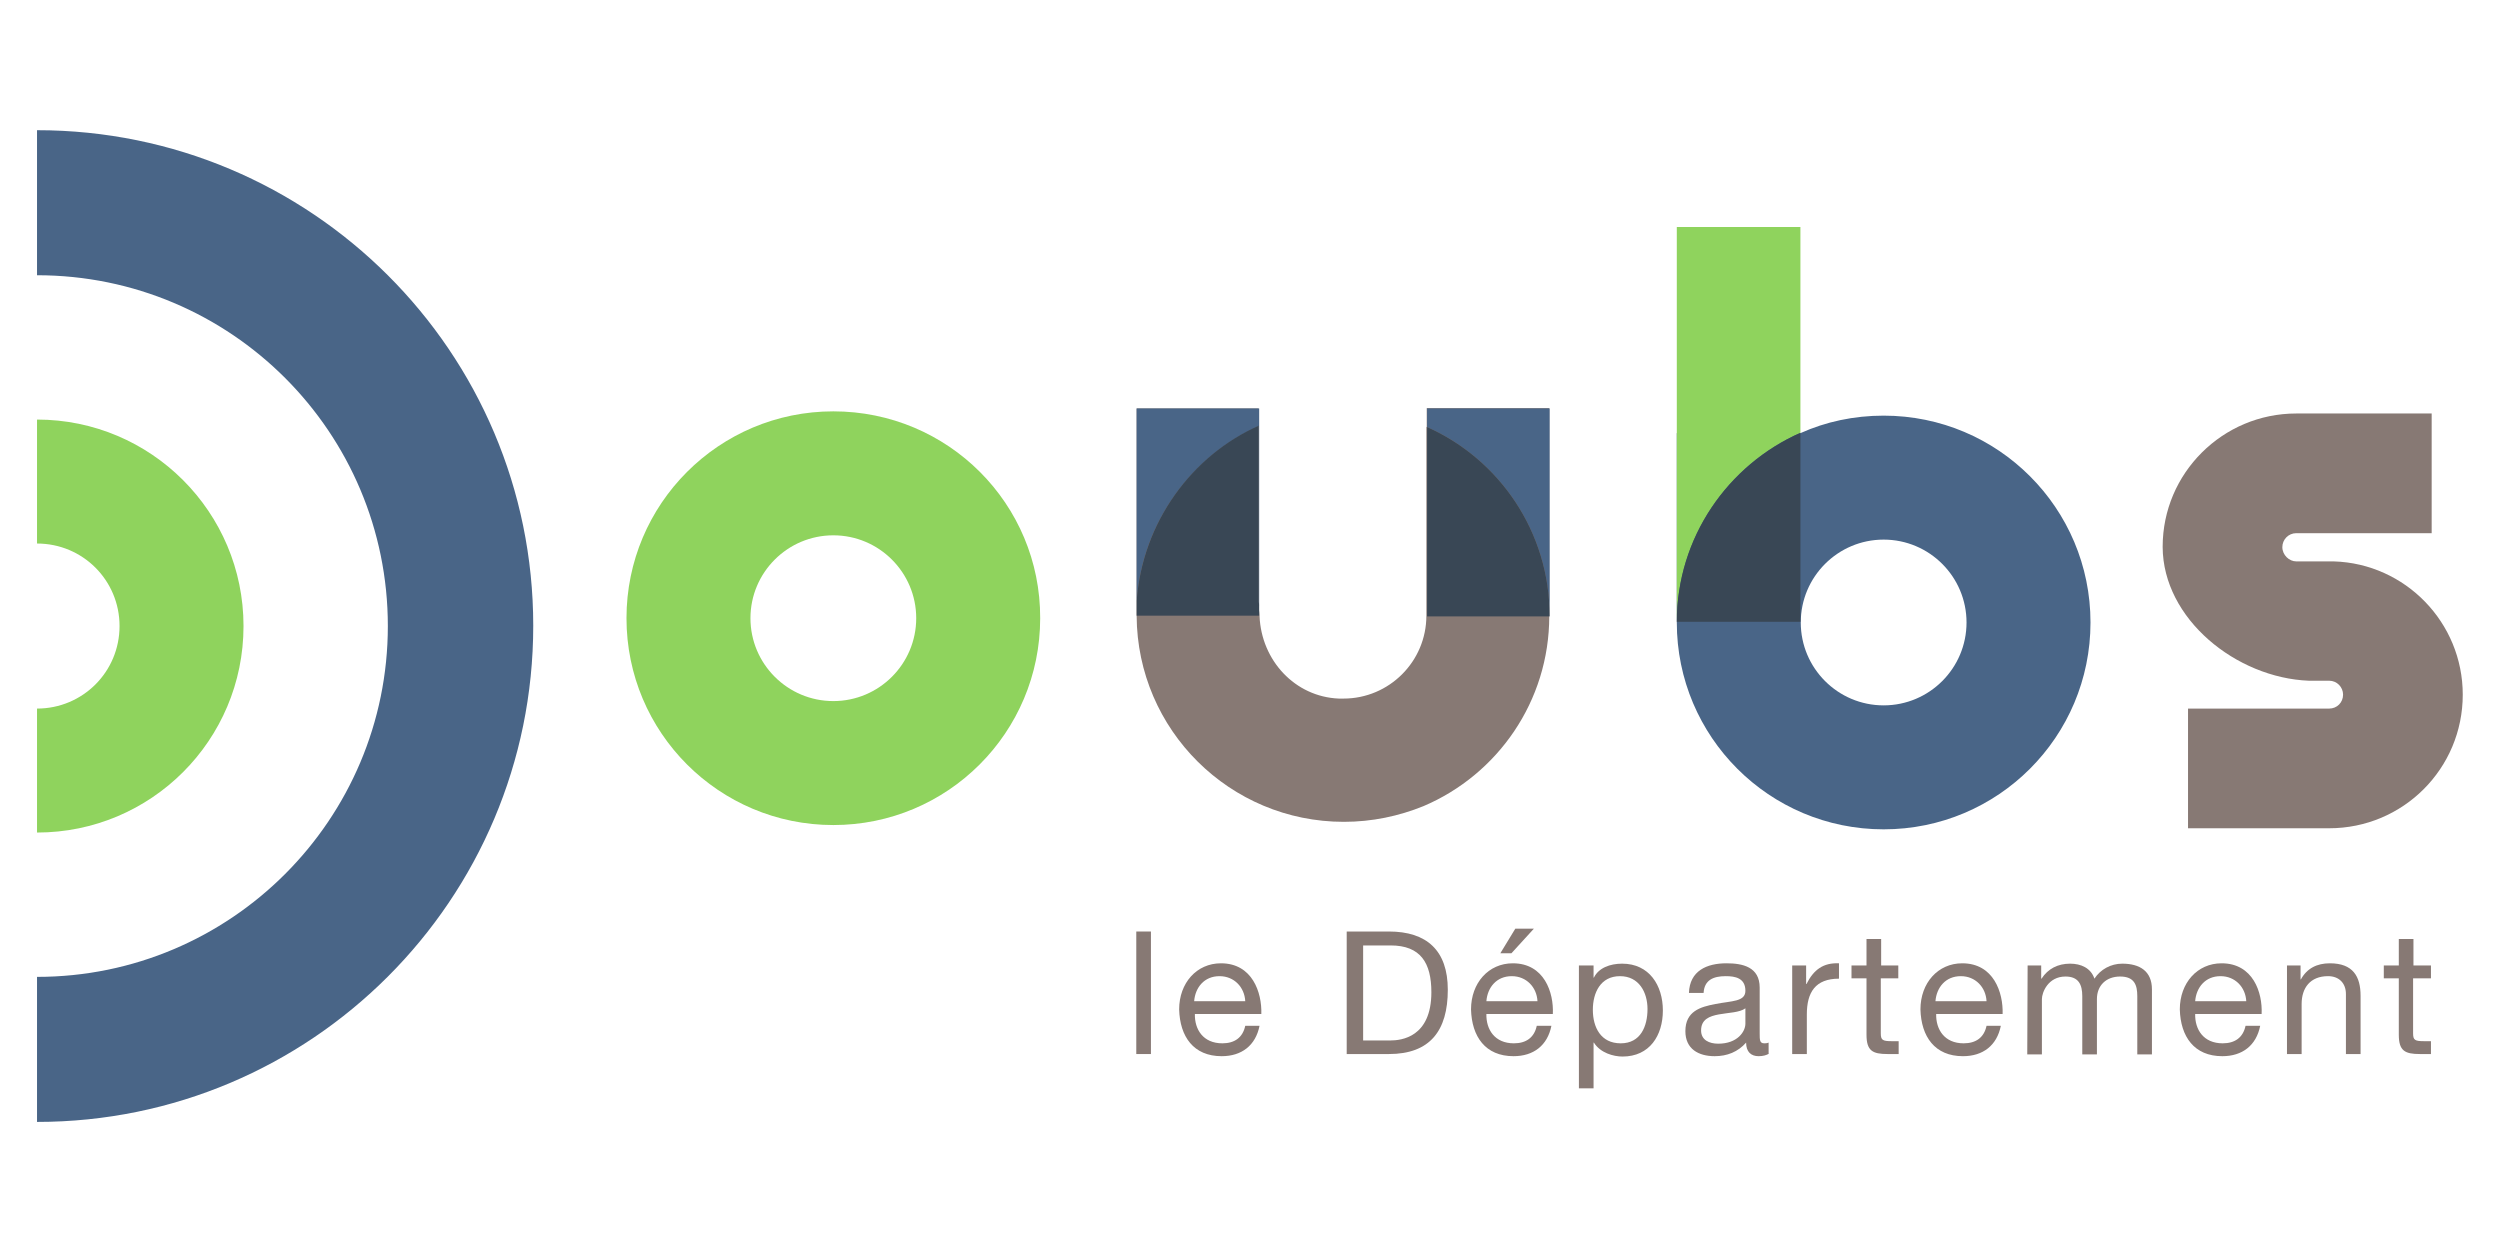
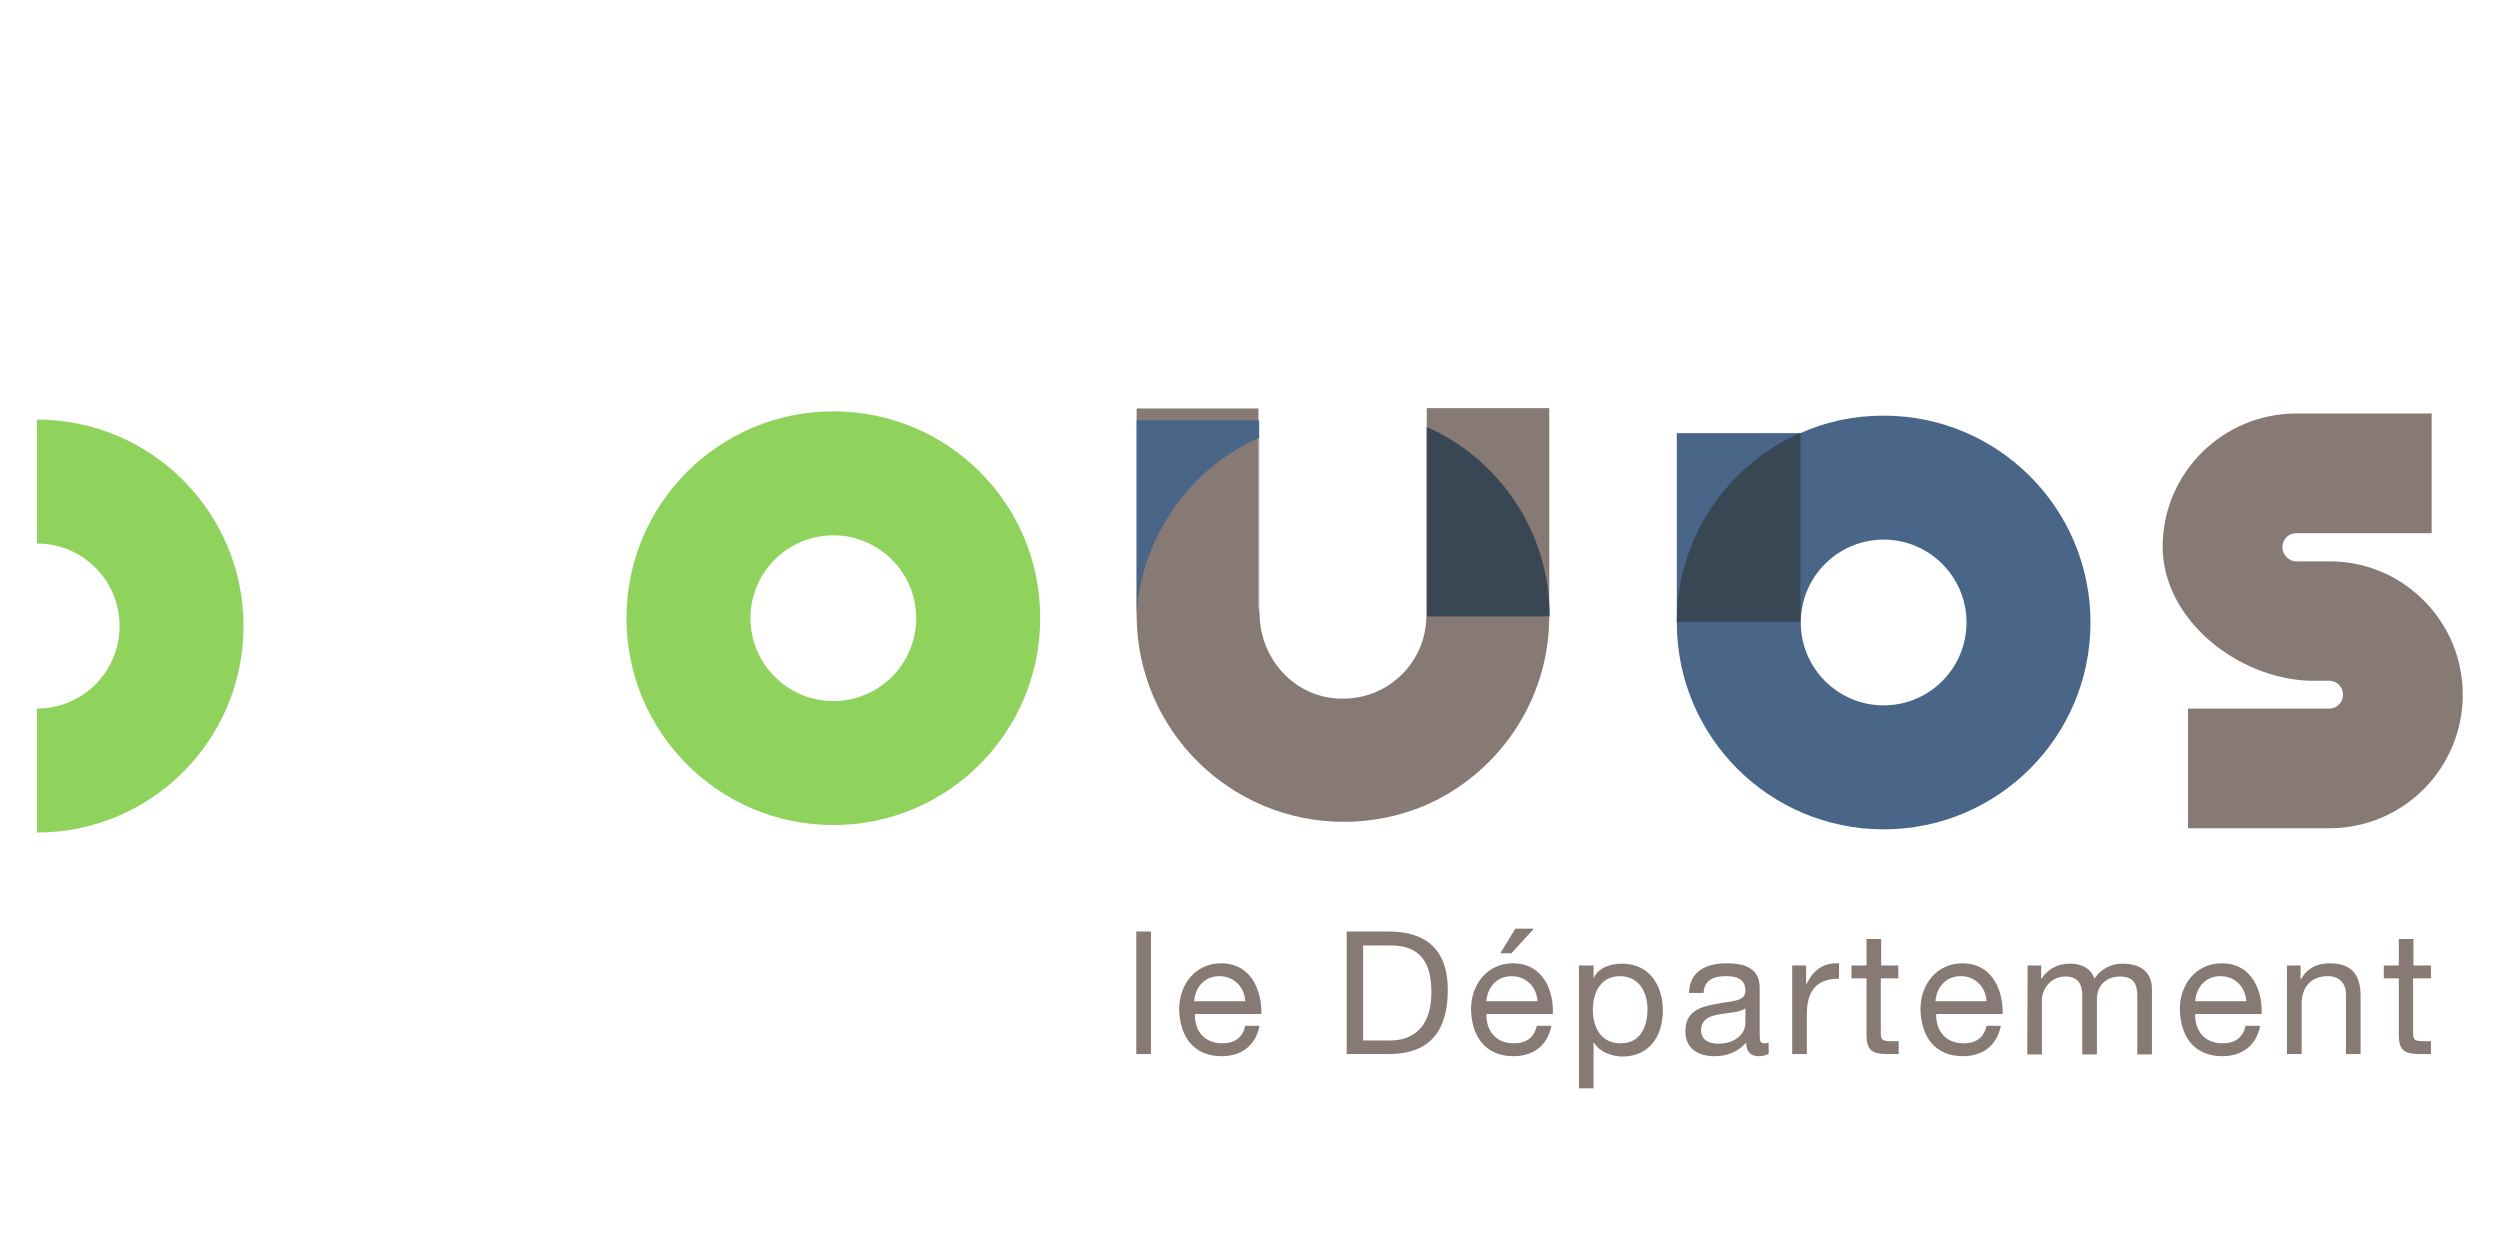
<svg xmlns="http://www.w3.org/2000/svg" version="1.1" x="0px" y="0px" viewBox="0 0 250 125" style="enable-background:new 0 0 250 125;" xml:space="preserve" width="250" height="125">
  <style type="text/css">
	.st0{fill:#496587;}
	.st1{fill:#8FD35D;}
	.st2{fill:#877974;}
	.st3{fill:#394755;}
	.st4{fill:#AFAFAF;}
</style>
  <g id="Calque_3">
    <g id="g10_00000032611137913457053700000012890348091491375015_" transform="matrix(1.25,0,0,-1.25,-100.35,1536.896)">
      <g id="g4416" transform="matrix(2.858,0,0,2.858,-182.552,-1833.986)">
        <g id="g4400">
-           <path id="path22" class="st0" d="M93,1068.26L93,1068.26l0-4.06h0c5.43,0,9.82-4.4,9.82-9.82c0-5.42-4.4-9.82-9.82-9.82h0v-4.06      h0c7.67,0,13.89,6.22,13.89,13.89C106.89,1062.05,100.67,1068.26,93,1068.26" />
          <path id="path26" class="st1" d="M98.78,1054.38c0,3.19-2.59,5.78-5.78,5.78h0v-3.47h0c1.28,0,2.31-1.03,2.31-2.31      c0-1.28-1.03-2.31-2.31-2.31h0v-3.47h0C96.19,1048.6,98.78,1051.18,98.78,1054.38" />
        </g>
        <path id="path30" class="st1" d="M115.29,1052.28c-1.28,0-2.32,1.04-2.32,2.32c0,1.28,1.04,2.32,2.32,2.32s2.32-1.04,2.32-2.32     C117.61,1053.32,116.57,1052.28,115.29,1052.28 M115.29,1060.39c-3.2,0-5.79-2.59-5.79-5.79c0-3.2,2.59-5.79,5.79-5.79     c3.2,0,5.79,2.59,5.79,5.79C121.09,1057.8,118.5,1060.39,115.29,1060.39" />
        <g id="g4404">
          <path id="path4389" class="st2" d="M123.78,1060.48v-0.49v-5.33h0c0.02-3.19,2.61-5.76,5.8-5.76c0.79,0,1.54,0.16,2.23,0.44      c2.07,0.88,3.52,2.93,3.52,5.32c0,0,0,0,0,0v0.01v5.32v0.49h-3.43v-0.53c0,0-0.01,0-0.01,0.01v-5.27l0-0.02      c0-1.28-1.04-2.32-2.32-2.32c-0.04,0-0.09,0-0.13,0c-1.23,0.05-2.17,1.07-2.22,2.31c0,0.01-0.01,0.16-0.03,0.28v0      c0,0.04-0.01,0.08-0.01,0.11v4.93h0v-4.93c0-0.03,0.01-0.06,0.01-0.11v5.53H123.78L123.78,1060.48z" />
-           <path id="path34" class="st0" d="M123.78,1054.74v0.33c0.15,2.21,1.55,4.08,3.42,4.91v-4.93c0-0.03,0.01-0.06,0.01-0.11v5.53      h-3.43v-0.49v-5.33h0c0,0.01,0,0.03,0,0.04V1054.74L123.78,1054.74z" />
-           <path id="path38" class="st0" d="M131.91,1059.95c2.02-0.9,3.43-2.93,3.43-5.29v5.32v0.49h-3.43V1059.95z" />
-           <path id="path46" class="st3" d="M127.21,1054.95c0,0.04-0.01,0.08-0.01,0.11v4.93c-1.87-0.83-3.26-2.7-3.42-4.91v-0.33v-0.04      c0-0.01,0-0.03,0-0.04h3.43V1054.95L127.21,1054.95z" />
+           <path id="path34" class="st0" d="M123.78,1054.74c0.15,2.21,1.55,4.08,3.42,4.91v-4.93c0-0.03,0.01-0.06,0.01-0.11v5.53      h-3.43v-0.49v-5.33h0c0,0.01,0,0.03,0,0.04V1054.74L123.78,1054.74z" />
          <path id="path50" class="st3" d="M131.91,1059.95v-5.3h3.43v0.01C135.34,1057.02,133.93,1059.05,131.91,1059.95" />
        </g>
        <g id="g4411">
          <path id="path4382" class="st0" d="M138.9,1059.79v-5.29v-0.02c0-3.2,2.59-5.79,5.79-5.79c3.2,0,5.79,2.59,5.79,5.79      c0,3.2-2.59,5.79-5.79,5.79c-0.83,0-1.62-0.17-2.33-0.49H138.9z M144.69,1056.8c1.28,0,2.32-1.04,2.32-2.32      s-1.04-2.32-2.32-2.32c-1.28,0-2.32,1.04-2.32,2.32S143.41,1056.8,144.69,1056.8z" />
-           <path id="path58" class="st1" d="M142.36,1059.79v5.76h-3.46v-5.27v-5.78C138.91,1056.86,140.33,1058.89,142.36,1059.79" />
          <path id="path62" class="st3" d="M142.36,1059.79c-2.03-0.9-3.46-2.93-3.46-5.29h3.46V1059.79z" />
        </g>
        <path id="path66" class="st2" d="M157.29,1056.19c-0.04,0-1.01,0-1.05,0c-0.2,0-0.39,0.18-0.39,0.4c0,0.21,0.17,0.39,0.39,0.39     h3.79v3.35h-3.79c-2.06,0-3.74-1.67-3.74-3.73v-0.01v0c0.01-2.01,2.06-3.66,4.09-3.74c0.05,0,0.1,0,0.14,0h0.43     c0.22,0,0.39-0.18,0.39-0.39c0-0.22-0.17-0.39-0.39-0.39h-3.95v-3.35h3.95c2.07,0,3.74,1.67,3.74,3.74     C160.9,1054.48,159.29,1056.13,157.29,1056.19" />
      </g>
      <g id="g4367" transform="matrix(2.858,0,0,2.858,-182.552,-1833.986)">
        <path id="path68" class="st2" d="M123.77,1045.83h0.41v-3.43h-0.41V1045.83z" />
        <path id="path72" class="st2" d="M126.82,1043.88c-0.02,0.39-0.31,0.7-0.72,0.7c-0.43,0-0.68-0.32-0.71-0.7H126.82     L126.82,1043.88z M127.22,1043.19c-0.11-0.55-0.5-0.85-1.06-0.85c-0.79,0-1.17,0.55-1.19,1.31c0,0.74,0.49,1.29,1.17,1.29     c0.88,0,1.15-0.82,1.13-1.42h-1.86c-0.01-0.43,0.23-0.82,0.77-0.82c0.34,0,0.57,0.16,0.64,0.49H127.22z" />
        <path id="path76" class="st2" d="M130.12,1042.78h0.76c0.31,0,1.15,0.09,1.15,1.35c0,0.82-0.3,1.31-1.14,1.31h-0.77V1042.78z      M129.66,1045.83h1.18c1.06,0,1.65-0.53,1.65-1.63c0-1.15-0.5-1.8-1.65-1.8h-1.18V1045.83z" />
        <path id="path80" class="st2" d="M134.38,1045.91h0.52l-0.63-0.69h-0.31L134.38,1045.91z M135,1043.88     c-0.02,0.39-0.31,0.7-0.72,0.7c-0.43,0-0.68-0.32-0.71-0.7H135z M135.39,1043.19c-0.11-0.55-0.5-0.85-1.06-0.85     c-0.79,0-1.17,0.55-1.19,1.31c0,0.74,0.49,1.29,1.17,1.29c0.88,0,1.15-0.82,1.12-1.42h-1.86c-0.01-0.43,0.23-0.82,0.77-0.82     c0.34,0,0.57,0.16,0.64,0.49L135.39,1043.19L135.39,1043.19z" />
        <path id="path84" class="st2" d="M137.31,1044.58c-0.55,0-0.76-0.47-0.76-0.94c0-0.49,0.22-0.94,0.78-0.94     c0.56,0,0.75,0.48,0.75,0.96C138.08,1044.13,137.84,1044.58,137.31,1044.58 M136.16,1044.88h0.41v-0.34h0.01     c0.13,0.27,0.45,0.39,0.79,0.39c0.76,0,1.14-0.61,1.14-1.31c0-0.7-0.37-1.29-1.13-1.29c-0.25,0-0.62,0.1-0.8,0.39h-0.01v-1.28     h-0.41V1044.88L136.16,1044.88z" />
        <path id="path88" class="st2" d="M140.82,1043.68c-0.16-0.12-0.47-0.12-0.74-0.17c-0.27-0.05-0.5-0.14-0.5-0.45     c0-0.27,0.23-0.37,0.48-0.37c0.54,0,0.76,0.34,0.76,0.56V1043.68z M141.48,1042.41c-0.07-0.04-0.16-0.07-0.29-0.07     c-0.21,0-0.35,0.12-0.35,0.38c-0.23-0.26-0.53-0.38-0.88-0.38c-0.45,0-0.82,0.2-0.82,0.7c0,0.56,0.42,0.68,0.84,0.76     c0.45,0.09,0.84,0.06,0.84,0.37c0,0.36-0.29,0.41-0.55,0.41c-0.35,0-0.6-0.11-0.62-0.47h-0.41c0.02,0.62,0.5,0.83,1.05,0.83     c0.45,0,0.93-0.1,0.93-0.68v-1.28c0-0.19,0-0.28,0.13-0.28c0.03,0,0.07,0,0.12,0.02V1042.41L141.48,1042.41z" />
        <path id="path92" class="st2" d="M142.14,1044.88h0.38v-0.52h0.01c0.2,0.4,0.47,0.6,0.91,0.58v-0.43c-0.66,0-0.9-0.38-0.9-1     v-1.11h-0.41V1044.88z" />
        <path id="path96" class="st2" d="M144.61,1044.88h0.49v-0.36h-0.49v-1.54c0-0.19,0.05-0.22,0.31-0.22h0.19v-0.36h-0.31     c-0.42,0-0.59,0.09-0.59,0.54v1.58h-0.42v0.36h0.42v0.74h0.41V1044.88L144.61,1044.88z" />
        <path id="path100" class="st2" d="M147.57,1043.88c-0.02,0.39-0.31,0.7-0.72,0.7c-0.43,0-0.68-0.32-0.71-0.7H147.57z      M147.97,1043.19c-0.11-0.55-0.5-0.85-1.06-0.85c-0.79,0-1.17,0.55-1.19,1.31c0,0.74,0.49,1.29,1.17,1.29     c0.88,0,1.15-0.82,1.13-1.42h-1.86c-0.01-0.43,0.23-0.82,0.77-0.82c0.34,0,0.57,0.16,0.64,0.49H147.97L147.97,1043.19z" />
        <path id="path104" class="st2" d="M148.72,1044.88h0.38v-0.37h0.01c0.18,0.28,0.46,0.42,0.8,0.42c0.3,0,0.58-0.12,0.68-0.42     c0.17,0.26,0.46,0.42,0.78,0.42c0.49,0,0.83-0.21,0.83-0.72v-1.82h-0.41v1.63c0,0.31-0.08,0.55-0.48,0.55     c-0.39,0-0.65-0.25-0.65-0.63v-1.55h-0.41v1.63c0,0.32-0.1,0.55-0.47,0.55c-0.49,0-0.66-0.45-0.66-0.63v-1.55h-0.41     L148.72,1044.88L148.72,1044.88z" />
        <path id="path108" class="st2" d="M154.84,1043.88c-0.02,0.39-0.31,0.7-0.72,0.7c-0.43,0-0.68-0.32-0.71-0.7H154.84z      M155.23,1043.19c-0.11-0.55-0.5-0.85-1.06-0.85c-0.79,0-1.17,0.55-1.19,1.31c0,0.74,0.49,1.29,1.17,1.29     c0.88,0,1.15-0.82,1.12-1.42h-1.86c-0.01-0.43,0.23-0.82,0.77-0.82c0.34,0,0.57,0.16,0.64,0.49H155.23z" />
        <path id="path112" class="st2" d="M155.98,1044.88h0.38v-0.39h0.01c0.17,0.31,0.45,0.45,0.81,0.45c0.65,0,0.86-0.37,0.86-0.91     v-1.63h-0.41v1.68c0,0.3-0.19,0.5-0.5,0.5c-0.5,0-0.74-0.33-0.74-0.78v-1.4h-0.41L155.98,1044.88L155.98,1044.88z" />
        <path id="path116" class="st2" d="M159.51,1044.88h0.5v-0.36h-0.5v-1.54c0-0.19,0.05-0.22,0.31-0.22h0.19v-0.36h-0.31     c-0.42,0-0.59,0.09-0.59,0.54v1.58h-0.42v0.36h0.42v0.74h0.41V1044.88z" />
      </g>
    </g>
  </g>
  <g id="Calque_2">
    <g>
-       <path class="st4" d="M250,0v125H0V0H250 M251-1h-1H0h-1v1v125v1h1h250h1v-1V0V-1L251-1z" />
-     </g>
+       </g>
  </g>
</svg>